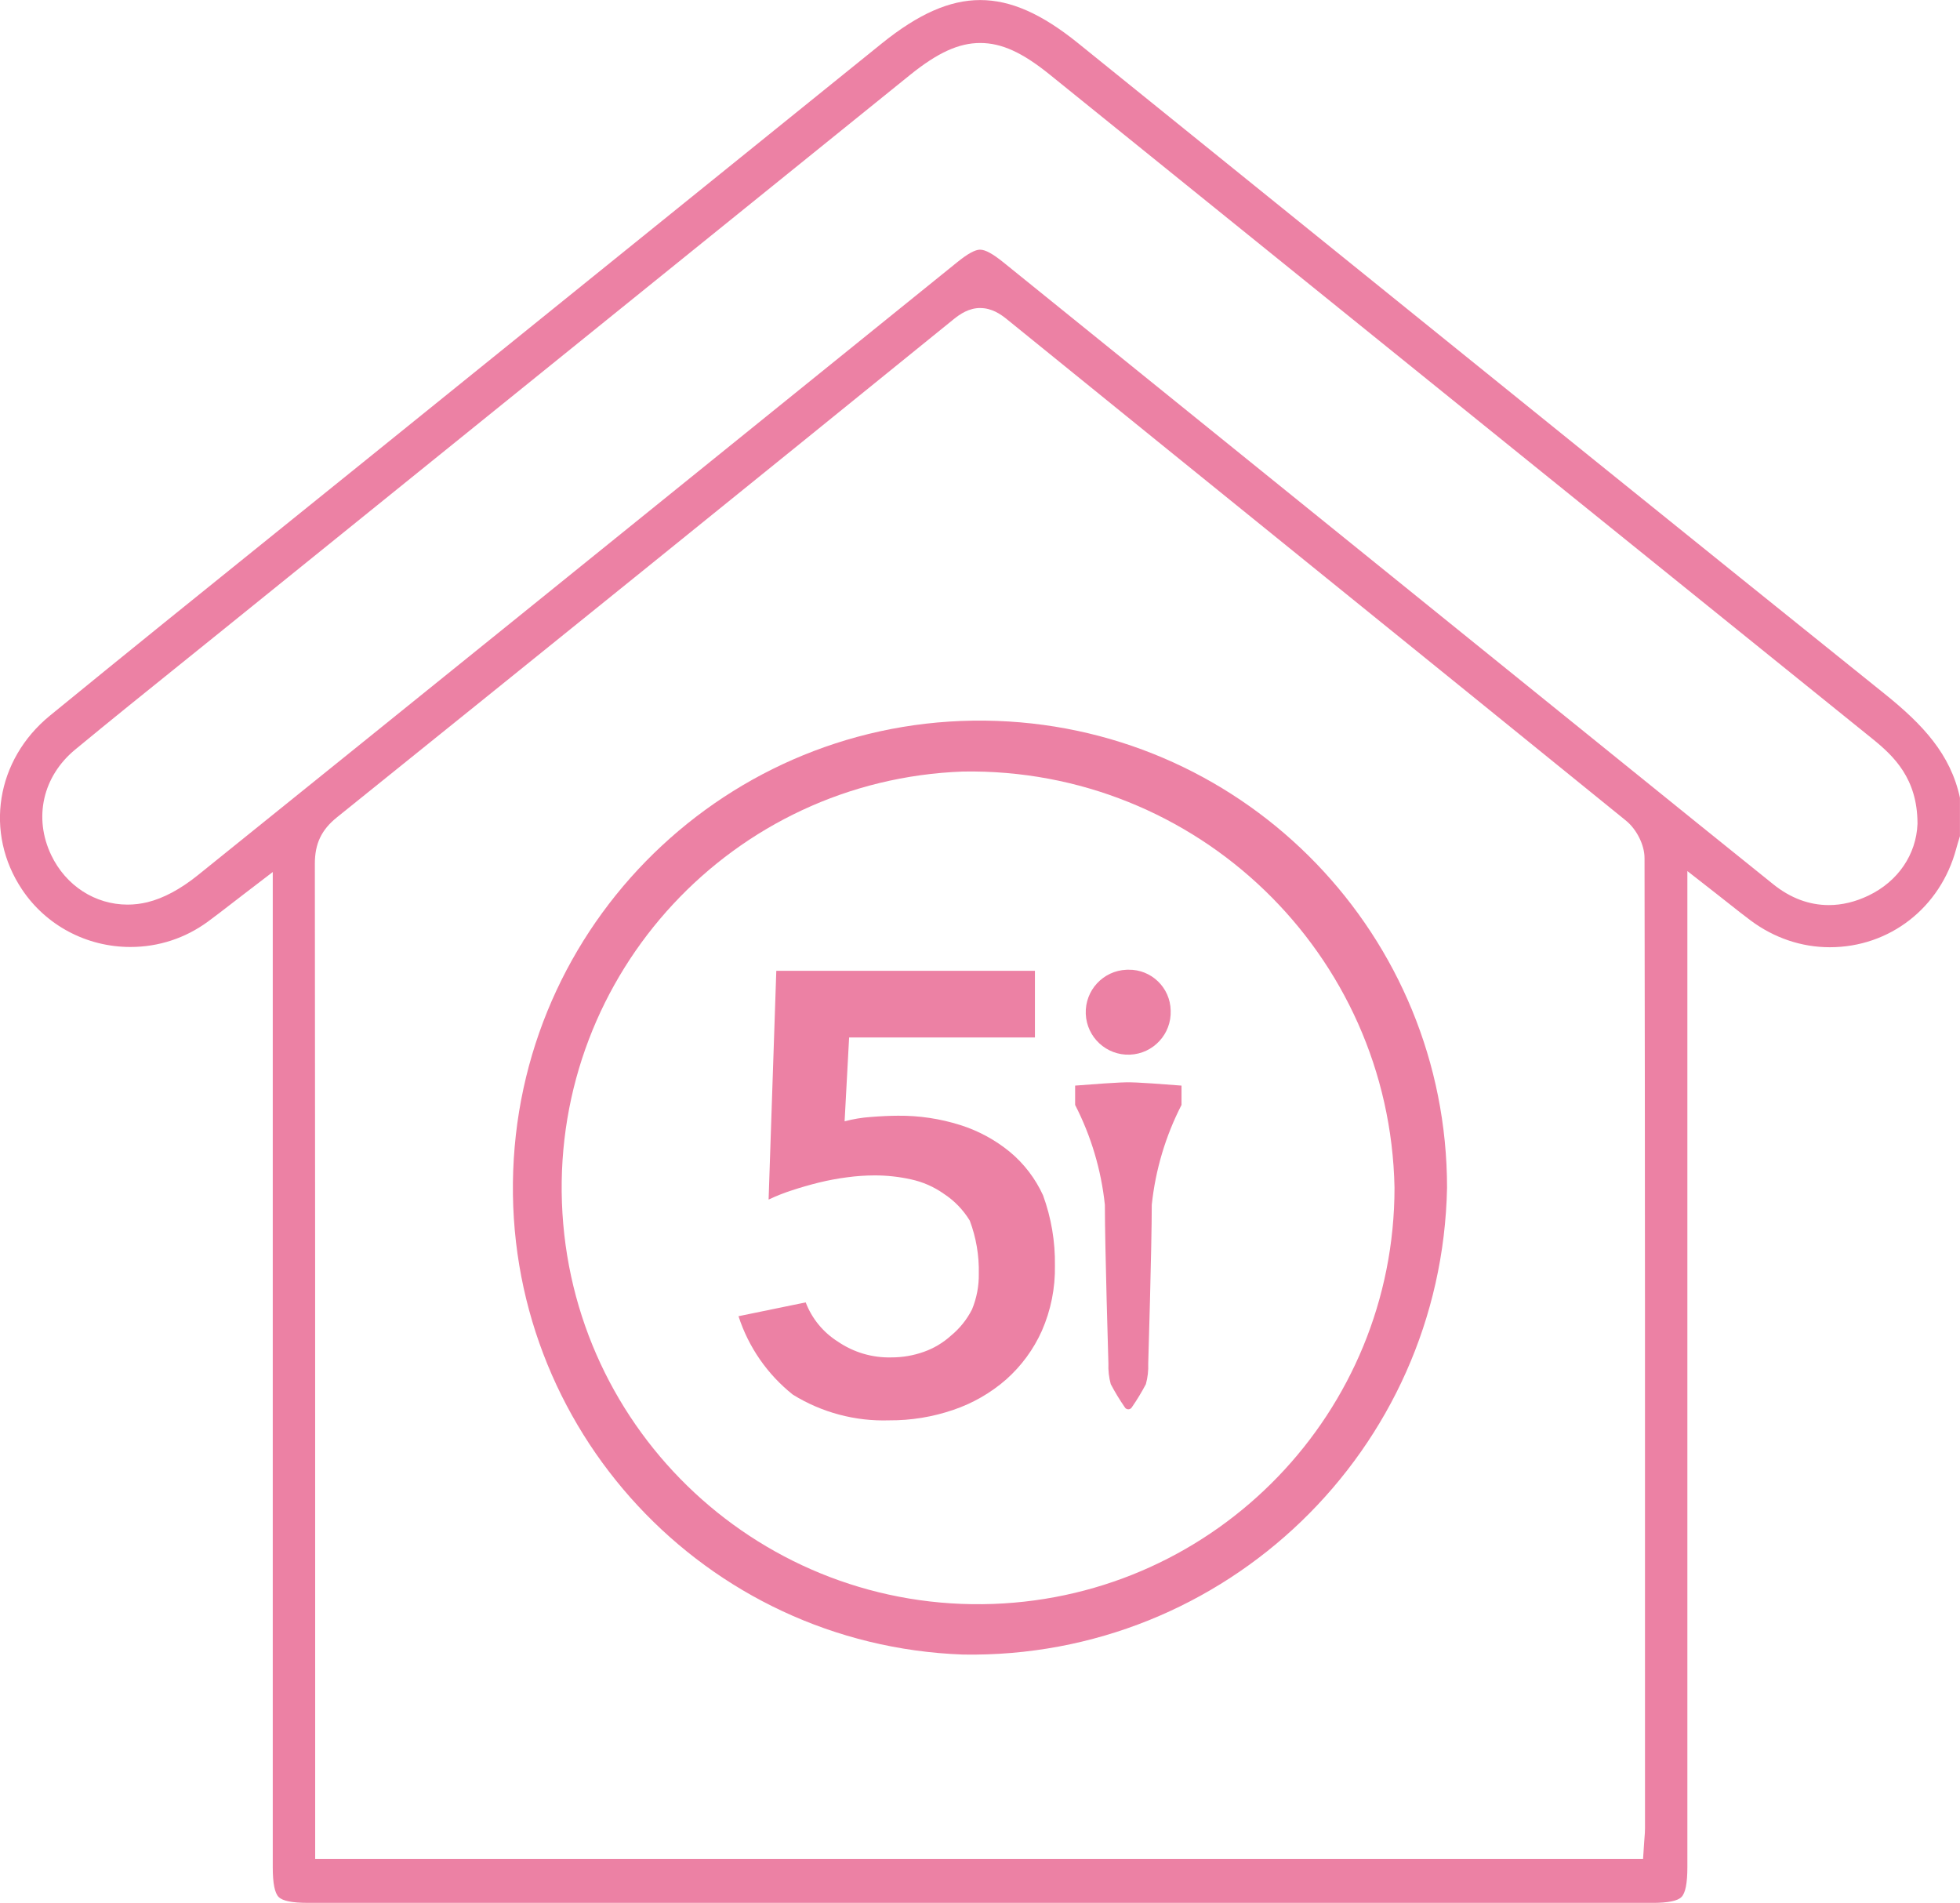
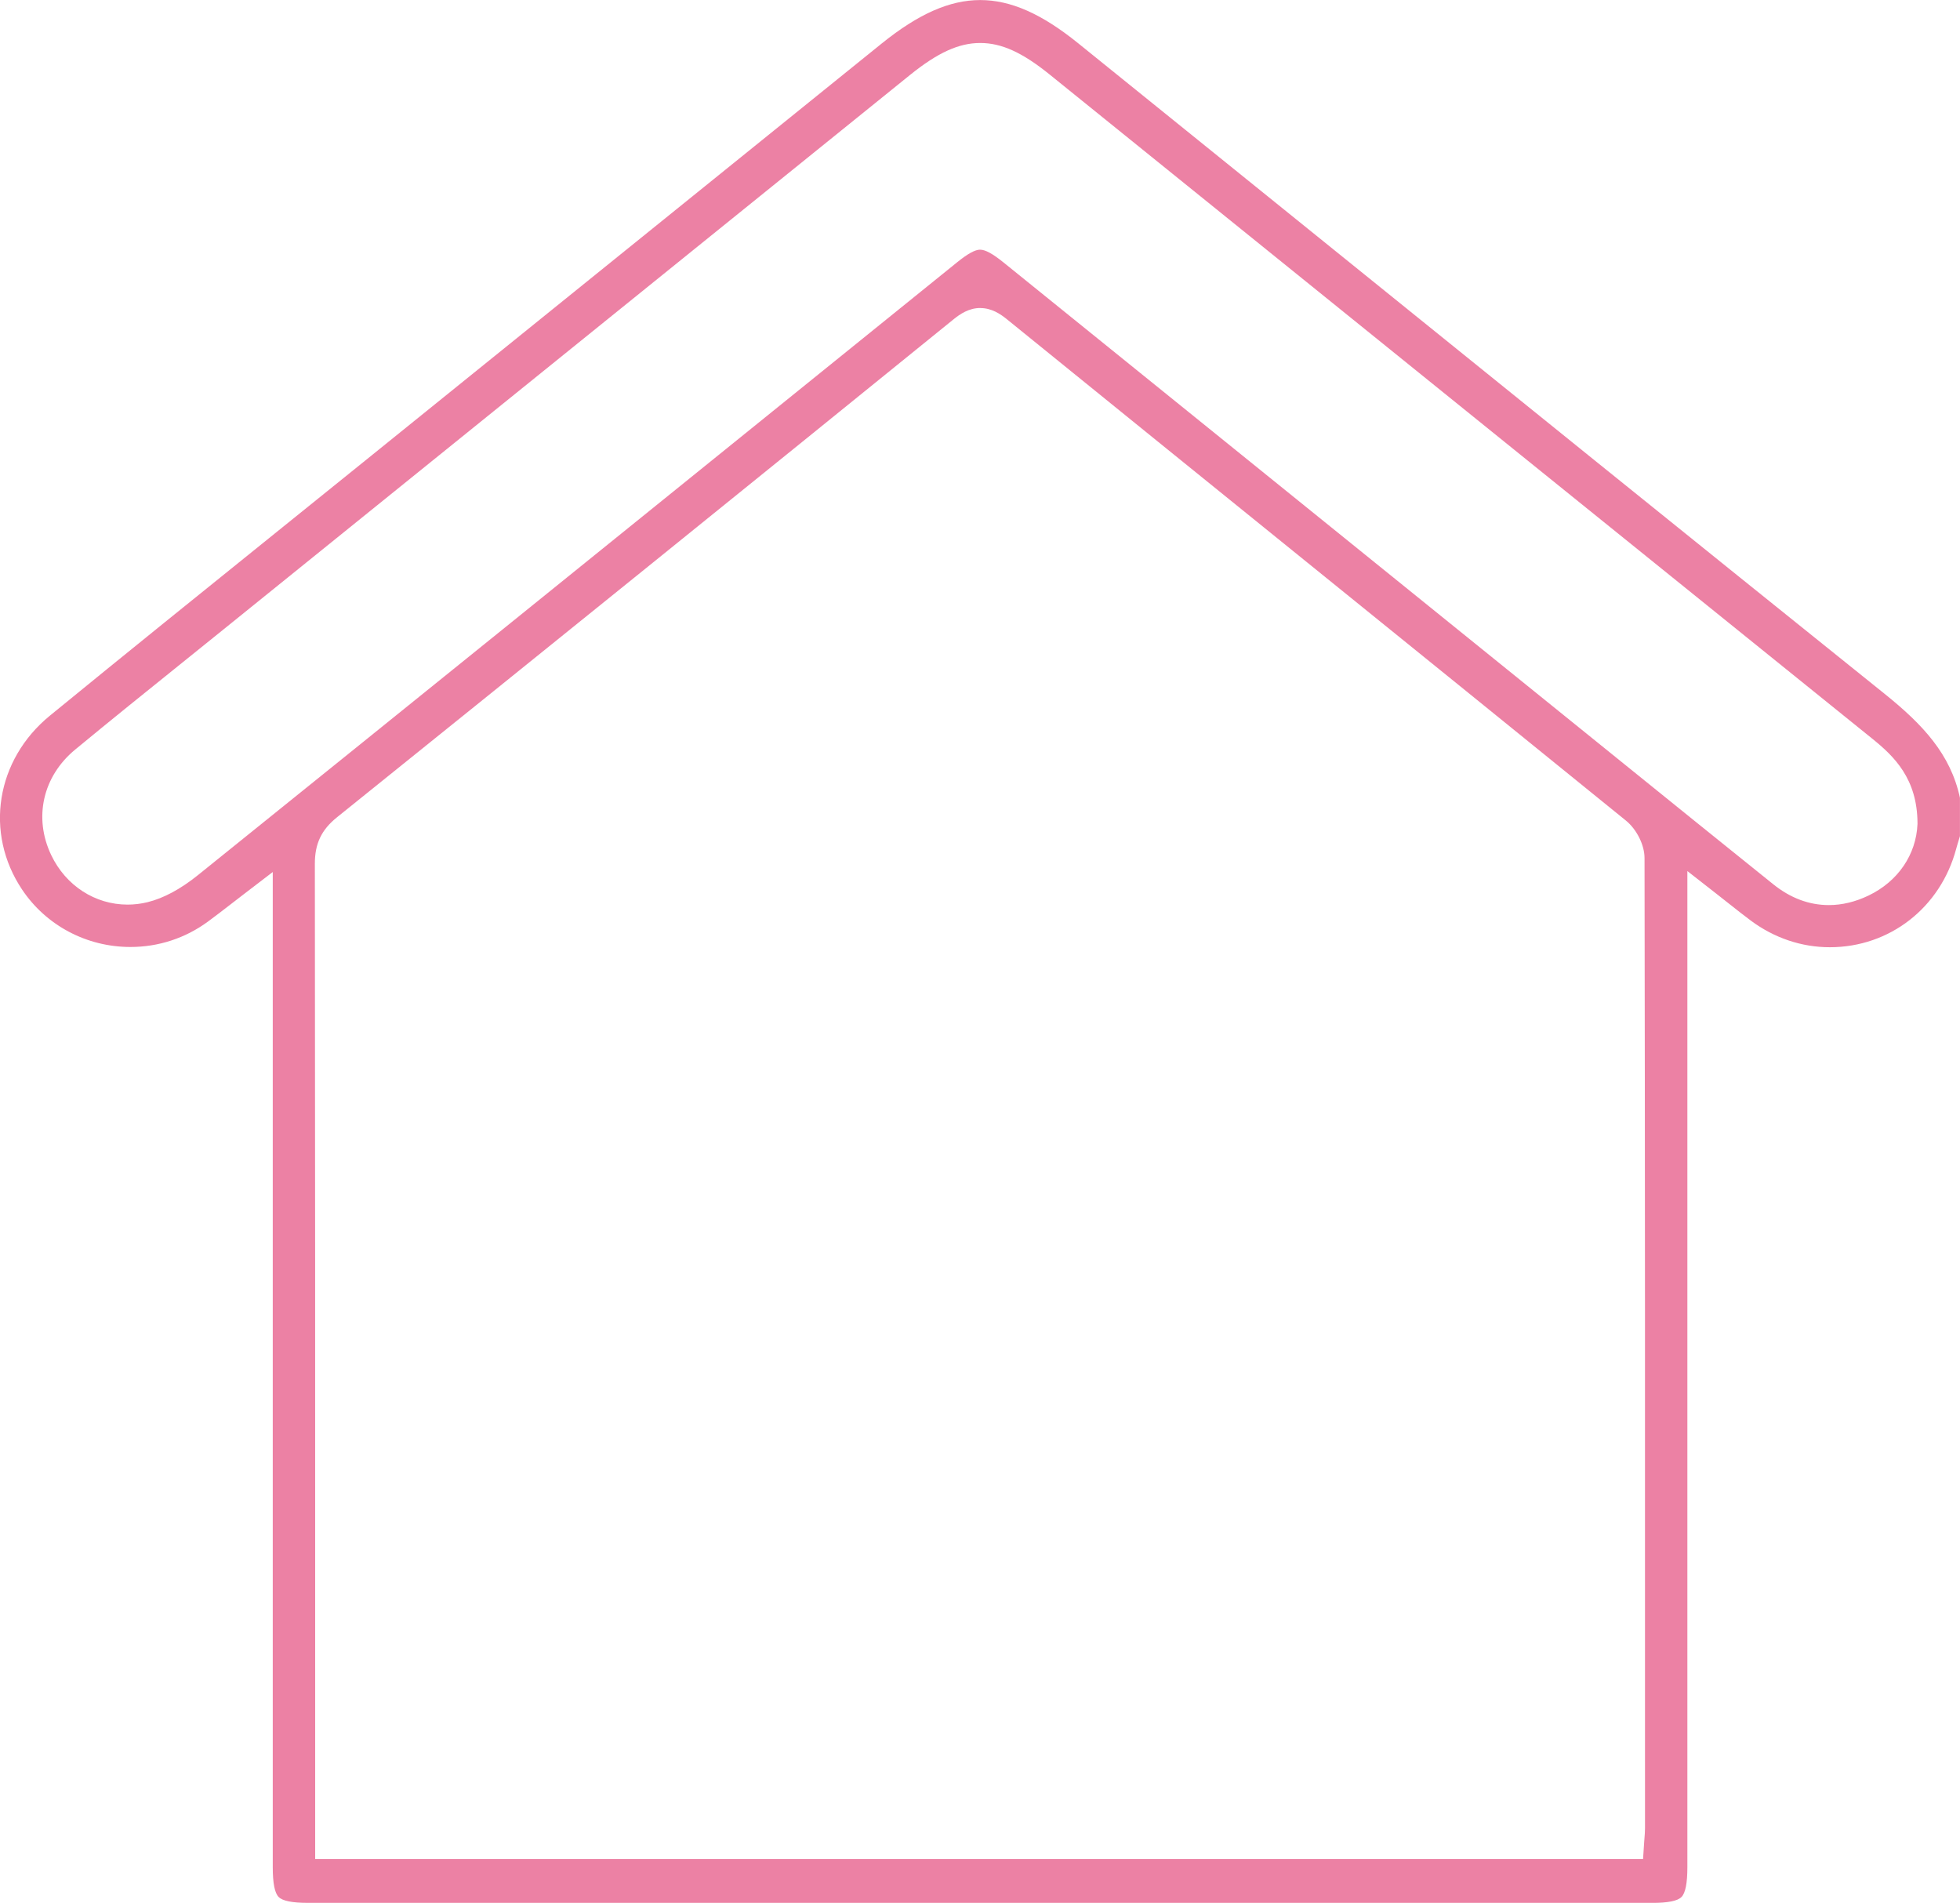
<svg xmlns="http://www.w3.org/2000/svg" id="Layer_2" viewBox="0 0 786.06 763.05">
  <defs>
    <style>.cls-1{fill:#ec81a4;}</style>
  </defs>
  <g id="Layer_1-2">
    <g>
      <path class="cls-1" d="m393.07,763.05c-89.85,0-179.71,0-269.56,0-6.34,0-10.19-.77-11.76-2.36-1.59-1.6-2.36-5.53-2.36-11.99v-399.02s-11.47,8.78-11.47,8.78c-1.83,1.4-3.54,2.73-5.19,4-3.25,2.51-6.32,4.89-9.35,7.11-9.08,6.66-19.82,10.17-31.07,10.17-17.57,0-33.82-8.62-43.47-23.05-15.17-22.7-10.47-52.02,11.18-69.72,30.51-24.95,61.72-50.1,91.91-74.43,11.26-9.07,22.52-18.15,33.77-27.23,31.1-25.12,62.21-50.23,93.32-75.35,38.18-30.82,76.36-61.64,114.53-92.47,14.76-11.92,27.33-17.47,39.56-17.47s24.61,5.48,39.19,17.24c30.7,24.77,61.38,49.56,92.07,74.35,75.78,61.22,154.14,124.52,231.39,186.56,15.45,12.4,26.52,24.28,30.28,41.74v15.39c-.08.26-.16.52-.24.79-.43,1.38-.87,2.8-1.27,4.29-6.31,23.6-26.67,39.46-50.68,39.46-11.33,0-22.3-3.7-31.71-10.7-2.78-2.07-5.52-4.23-8.69-6.74-1.62-1.28-3.33-2.63-5.21-4.1l-11.52-9s0,316.61,0,399.39c0,6.47-.77,10.4-2.36,12.01-1.56,1.59-5.41,2.36-11.74,2.36-89.85,0-179.71,0-269.56,0Zm.07-639.54c-4.55,0-8.11,2.42-10.71,4.53-80.31,65.11-163.51,132.3-247.3,199.71-6.22,5-8.87,10.57-8.86,18.62.14,107.5.13,216.81.13,322.52v76.58s532.55,0,532.55,0l.44-6.66c.04-.68.09-1.3.14-1.87.11-1.28.2-2.49.2-3.8v-26.36c.02-118.89.03-241.82-.19-362.73,0-5.19-3.15-11.5-7.47-15-42.5-34.49-85.77-69.49-127.61-103.34-39.56-32-80.47-65.1-120.66-97.7-2.57-2.09-6.11-4.48-10.65-4.48Zm-.02-23.38c2.05,0,5.03,1.63,9.35,5.12l249.21,201.37c19.47,15.74,39.61,32.01,59.47,47.96,6.9,5.55,14.41,8.36,22.31,8.36h0c5.3,0,10.67-1.3,15.97-3.85,11.75-5.66,19.08-16.39,19.58-28.69v-.16s0-.16,0-.16c-.07-17.81-9.37-26.8-18.09-33.83-93.66-75.53-188.84-152.4-280.88-226.73l-49.12-39.67c-10.95-8.84-19.26-12.61-27.81-12.61s-17.02,3.84-28.15,12.82c-55.65,44.94-111.3,89.88-166.95,134.82l-108.32,87.47c-5.46,4.41-10.93,8.81-16.39,13.21-14.19,11.41-28.85,23.21-43.15,35.02-13.01,10.74-16.77,27.36-9.59,42.36,5.85,12.22,17.58,19.81,30.61,19.81,2.65,0,5.32-.32,7.94-.96,6.44-1.57,13.27-5.23,20.29-10.88,83.27-67.05,167.82-135.35,249.58-201.41l54.93-44.37c4.24-3.42,7.16-5.02,9.19-5.02Z" />
      <g id="Grupo_521">
-         <path id="Trazado_5652" class="cls-1" d="m386.2,309.39c-92.17,3.35-164.18,80.79-160.83,172.96,3.35,92.17,80.79,164.18,172.96,160.83,89.82-3.27,160.94-77.03,160.94-166.9-1.84-93.82-79.25-168.46-173.07-166.89m0,354.09c-103.39-3.76-184.15-90.63-180.38-194.01,3.76-103.39,90.63-184.15,194.01-180.38,100.74,3.67,180.51,86.4,180.51,187.2-2.07,105.23-88.9,188.95-194.14,187.19" />
-         <path id="Trazado_5653" class="cls-1" d="m415.02,416.03h-74.48l-1.81,33.62c3.43-.91,6.94-1.5,10.48-1.74,4.04-.32,7.69-.49,10.96-.5,8.44-.08,16.85,1.18,24.9,3.72,7.29,2.29,14.07,5.96,19.97,10.81,5.68,4.73,10.21,10.67,13.28,17.39,3.29,9.01,4.9,18.54,4.76,28.12.17,9.01-1.62,17.96-5.24,26.21-3.33,7.44-8.21,14.08-14.3,19.5-6.18,5.4-13.37,9.54-21.14,12.18-8.29,2.85-17.01,4.28-25.78,4.22-13.62.45-27.07-3.14-38.65-10.31-10.2-8.11-17.78-19.05-21.79-31.45l26.95-5.54c2.48,6.5,7.01,12.02,12.9,15.73,6.29,4.3,13.77,6.52,21.39,6.33,4.47.02,8.9-.74,13.11-2.24,4-1.42,7.68-3.61,10.83-6.46,3.53-2.89,6.42-6.49,8.48-10.56,1.86-4.53,2.79-9.39,2.71-14.29.17-7.27-1.06-14.5-3.62-21.3-2.64-4.34-6.23-8.04-10.48-10.81-3.91-2.75-8.34-4.7-13.01-5.71-4.82-1.08-9.75-1.62-14.69-1.61-3.66.01-7.32.26-10.94.75-3.82.49-7.6,1.2-11.34,2.11-3.7.92-7.3,1.95-10.81,3.11-3.21,1.03-6.36,2.28-9.41,3.72l3.09-91.74h103.72v26.76Z" />
-         <path id="Trazado_5654" class="cls-1" d="m452.5,434.02s-1.78-.24-21.32,1.31v7.75c6.41,12.5,10.46,26.08,11.93,40.05,0,16.6,1.42,63.69,1.42,63.69-.11,2.77.21,5.54.94,8.22,1.68,3.19,3.55,6.27,5.6,9.24.44.8,1.45,1.08,2.25.64.27-.15.49-.37.64-.64,2.05-2.96,3.92-6.05,5.6-9.24.73-2.67,1.05-5.45.94-8.22,0,0,1.42-47.09,1.42-63.69,1.47-13.97,5.51-27.55,11.93-40.05v-7.75c-19.55-1.55-21.32-1.31-21.32-1.31" />
-         <path id="Trazado_5655" class="cls-1" d="m469.5,405.23c.37,9.4-6.95,17.32-16.36,17.69-9.4.37-17.32-6.95-17.69-16.36-.37-9.4,6.95-17.32,16.36-17.69.24,0,.48-.01.72-.01,9.21-.17,16.8,7.16,16.97,16.36h0" />
-       </g>
+         </g>
    </g>
  </g>
</svg>